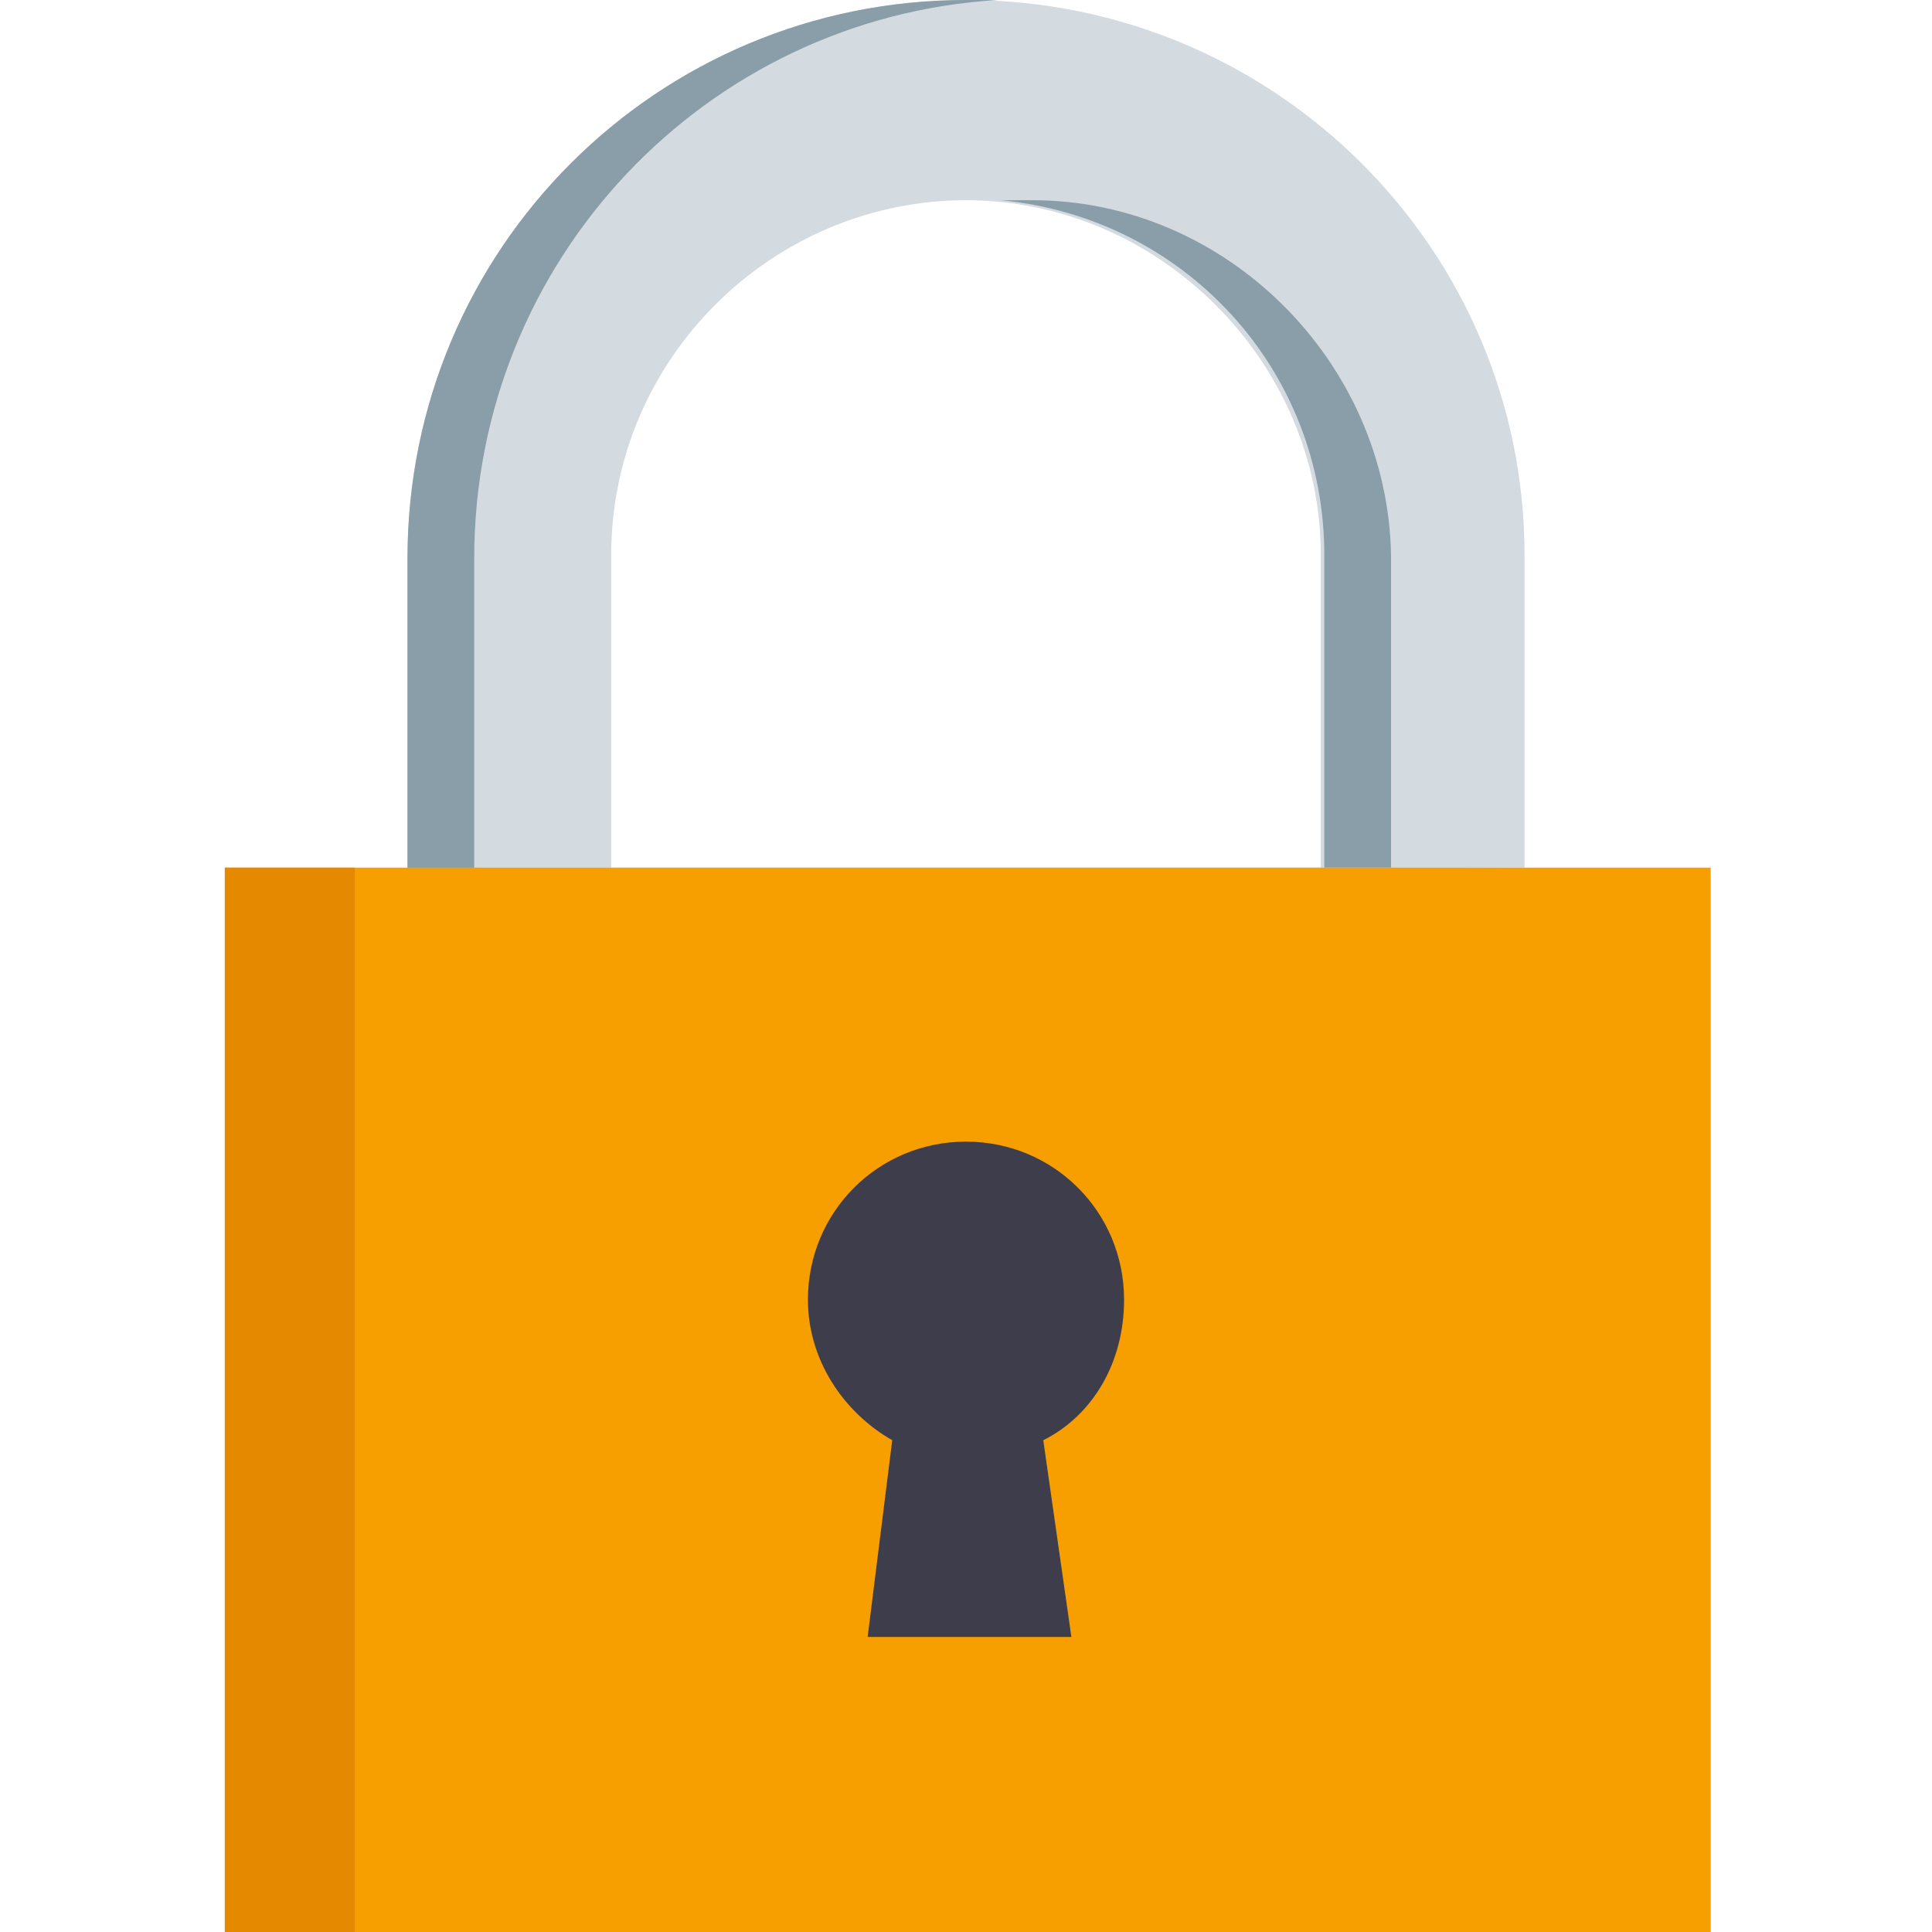
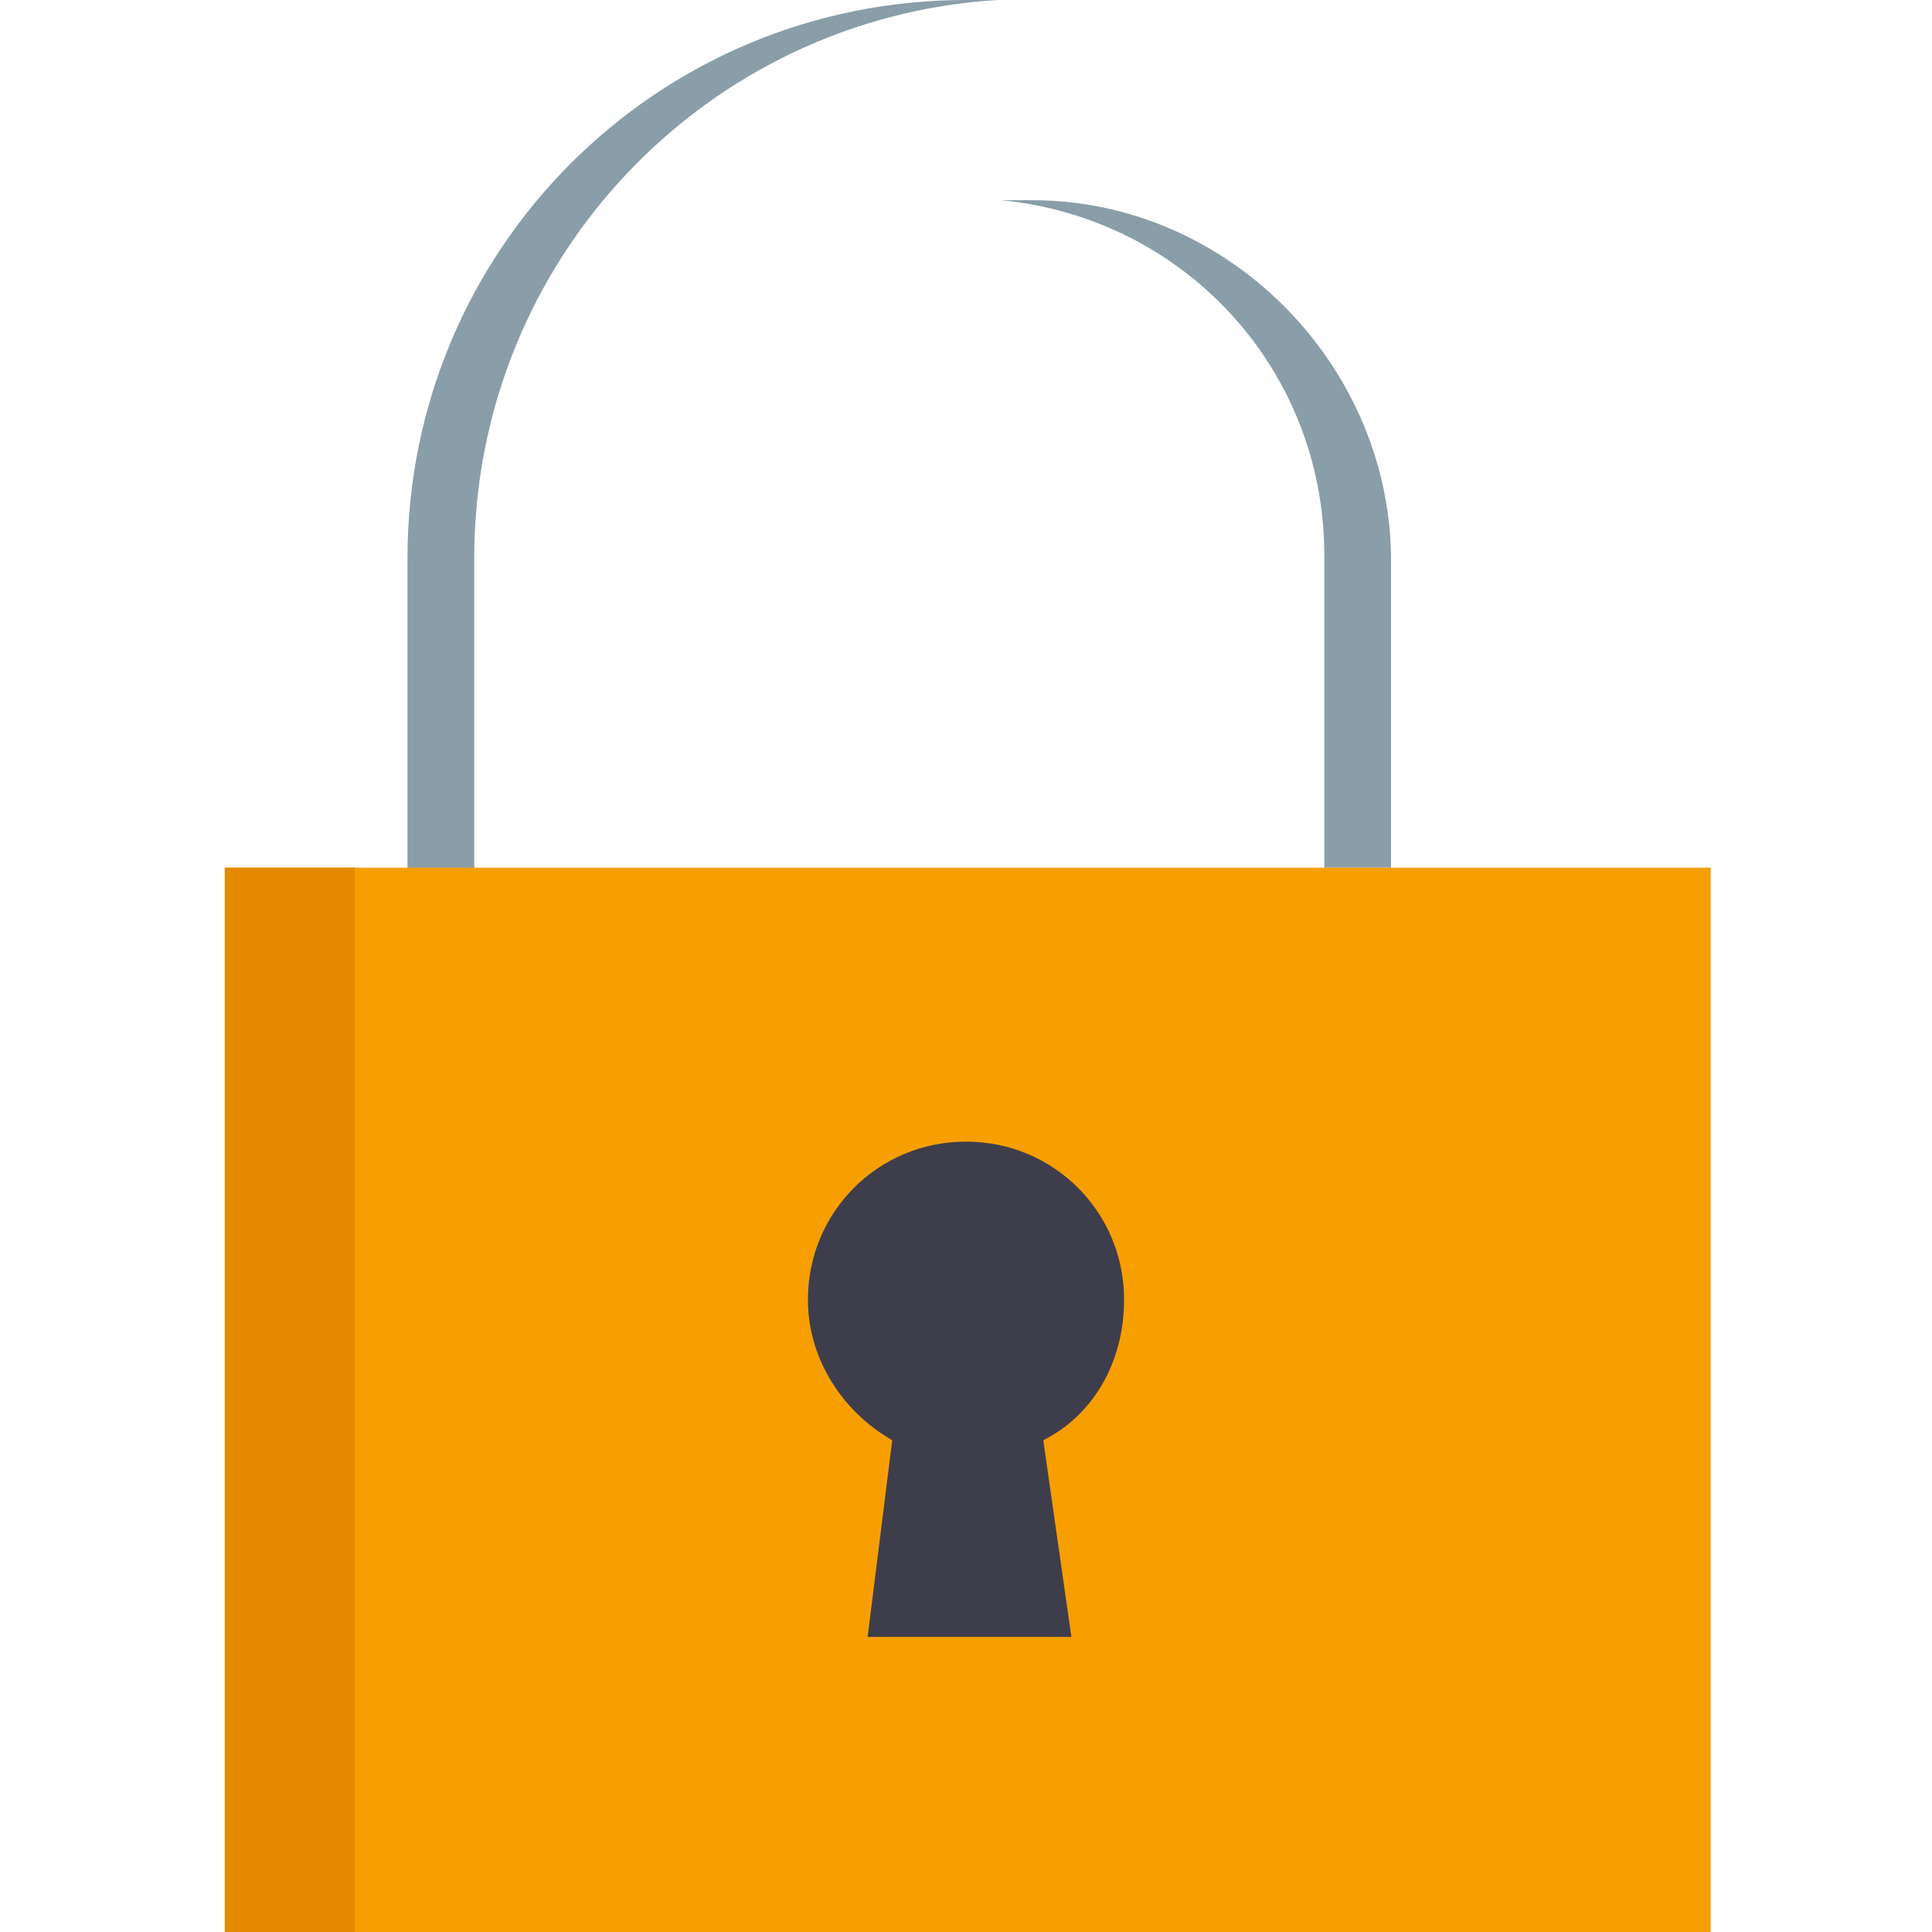
<svg xmlns="http://www.w3.org/2000/svg" version="1.1" id="Capa_1" x="0px" y="0px" width="55px" height="55px" viewBox="0 0 55 55" style="enable-background:new 0 0 55 55;" xml:space="preserve">
  <style type="text/css">
	.st0{fill:#D3DAE0;}
	.st1{fill:#899EA8;}
	.st2{fill:#F79F00;}
	.st3{fill:#E48900;}
	.st4{fill:#3E3D4C;}
</style>
-   <path class="st0" d="M43.4,24.7v-8.9C43.4,7.1,36.3,0,27.5,0c-8.8,0-15.9,7.1-15.9,15.9v8.9 M17.4,24.7v-8.9  c0-5.6,4.6-10.1,10.1-10.1s10.1,4.6,10.1,10.1v8.9" />
  <g>
    <path class="st1" d="M28.4,0c-0.3,0-0.6,0-0.9,0c-8.8,0-15.9,7.1-15.9,15.9v8.9h1.9v-8.9C13.5,7.4,20.1,0.5,28.4,0z" />
    <path class="st1" d="M29.4,5.7c-0.3,0-0.6,0-0.9,0c5.2,0.5,9.2,4.8,9.2,10.1v8.9h1.9v-8.9C39.5,10.3,34.9,5.7,29.4,5.7z" />
  </g>
  <rect x="6.4" y="24.7" class="st2" width="42.3" height="30.3" />
  <rect x="6.4" y="24.7" class="st3" width="3.7" height="30.3" />
  <path class="st4" d="M32,37c0-2.5-2-4.5-4.5-4.5S23,34.5,23,37c0,1.7,1,3.2,2.4,4l-0.7,5.6h5.8L29.7,41C31.1,40.3,32,38.8,32,37z" />
</svg>